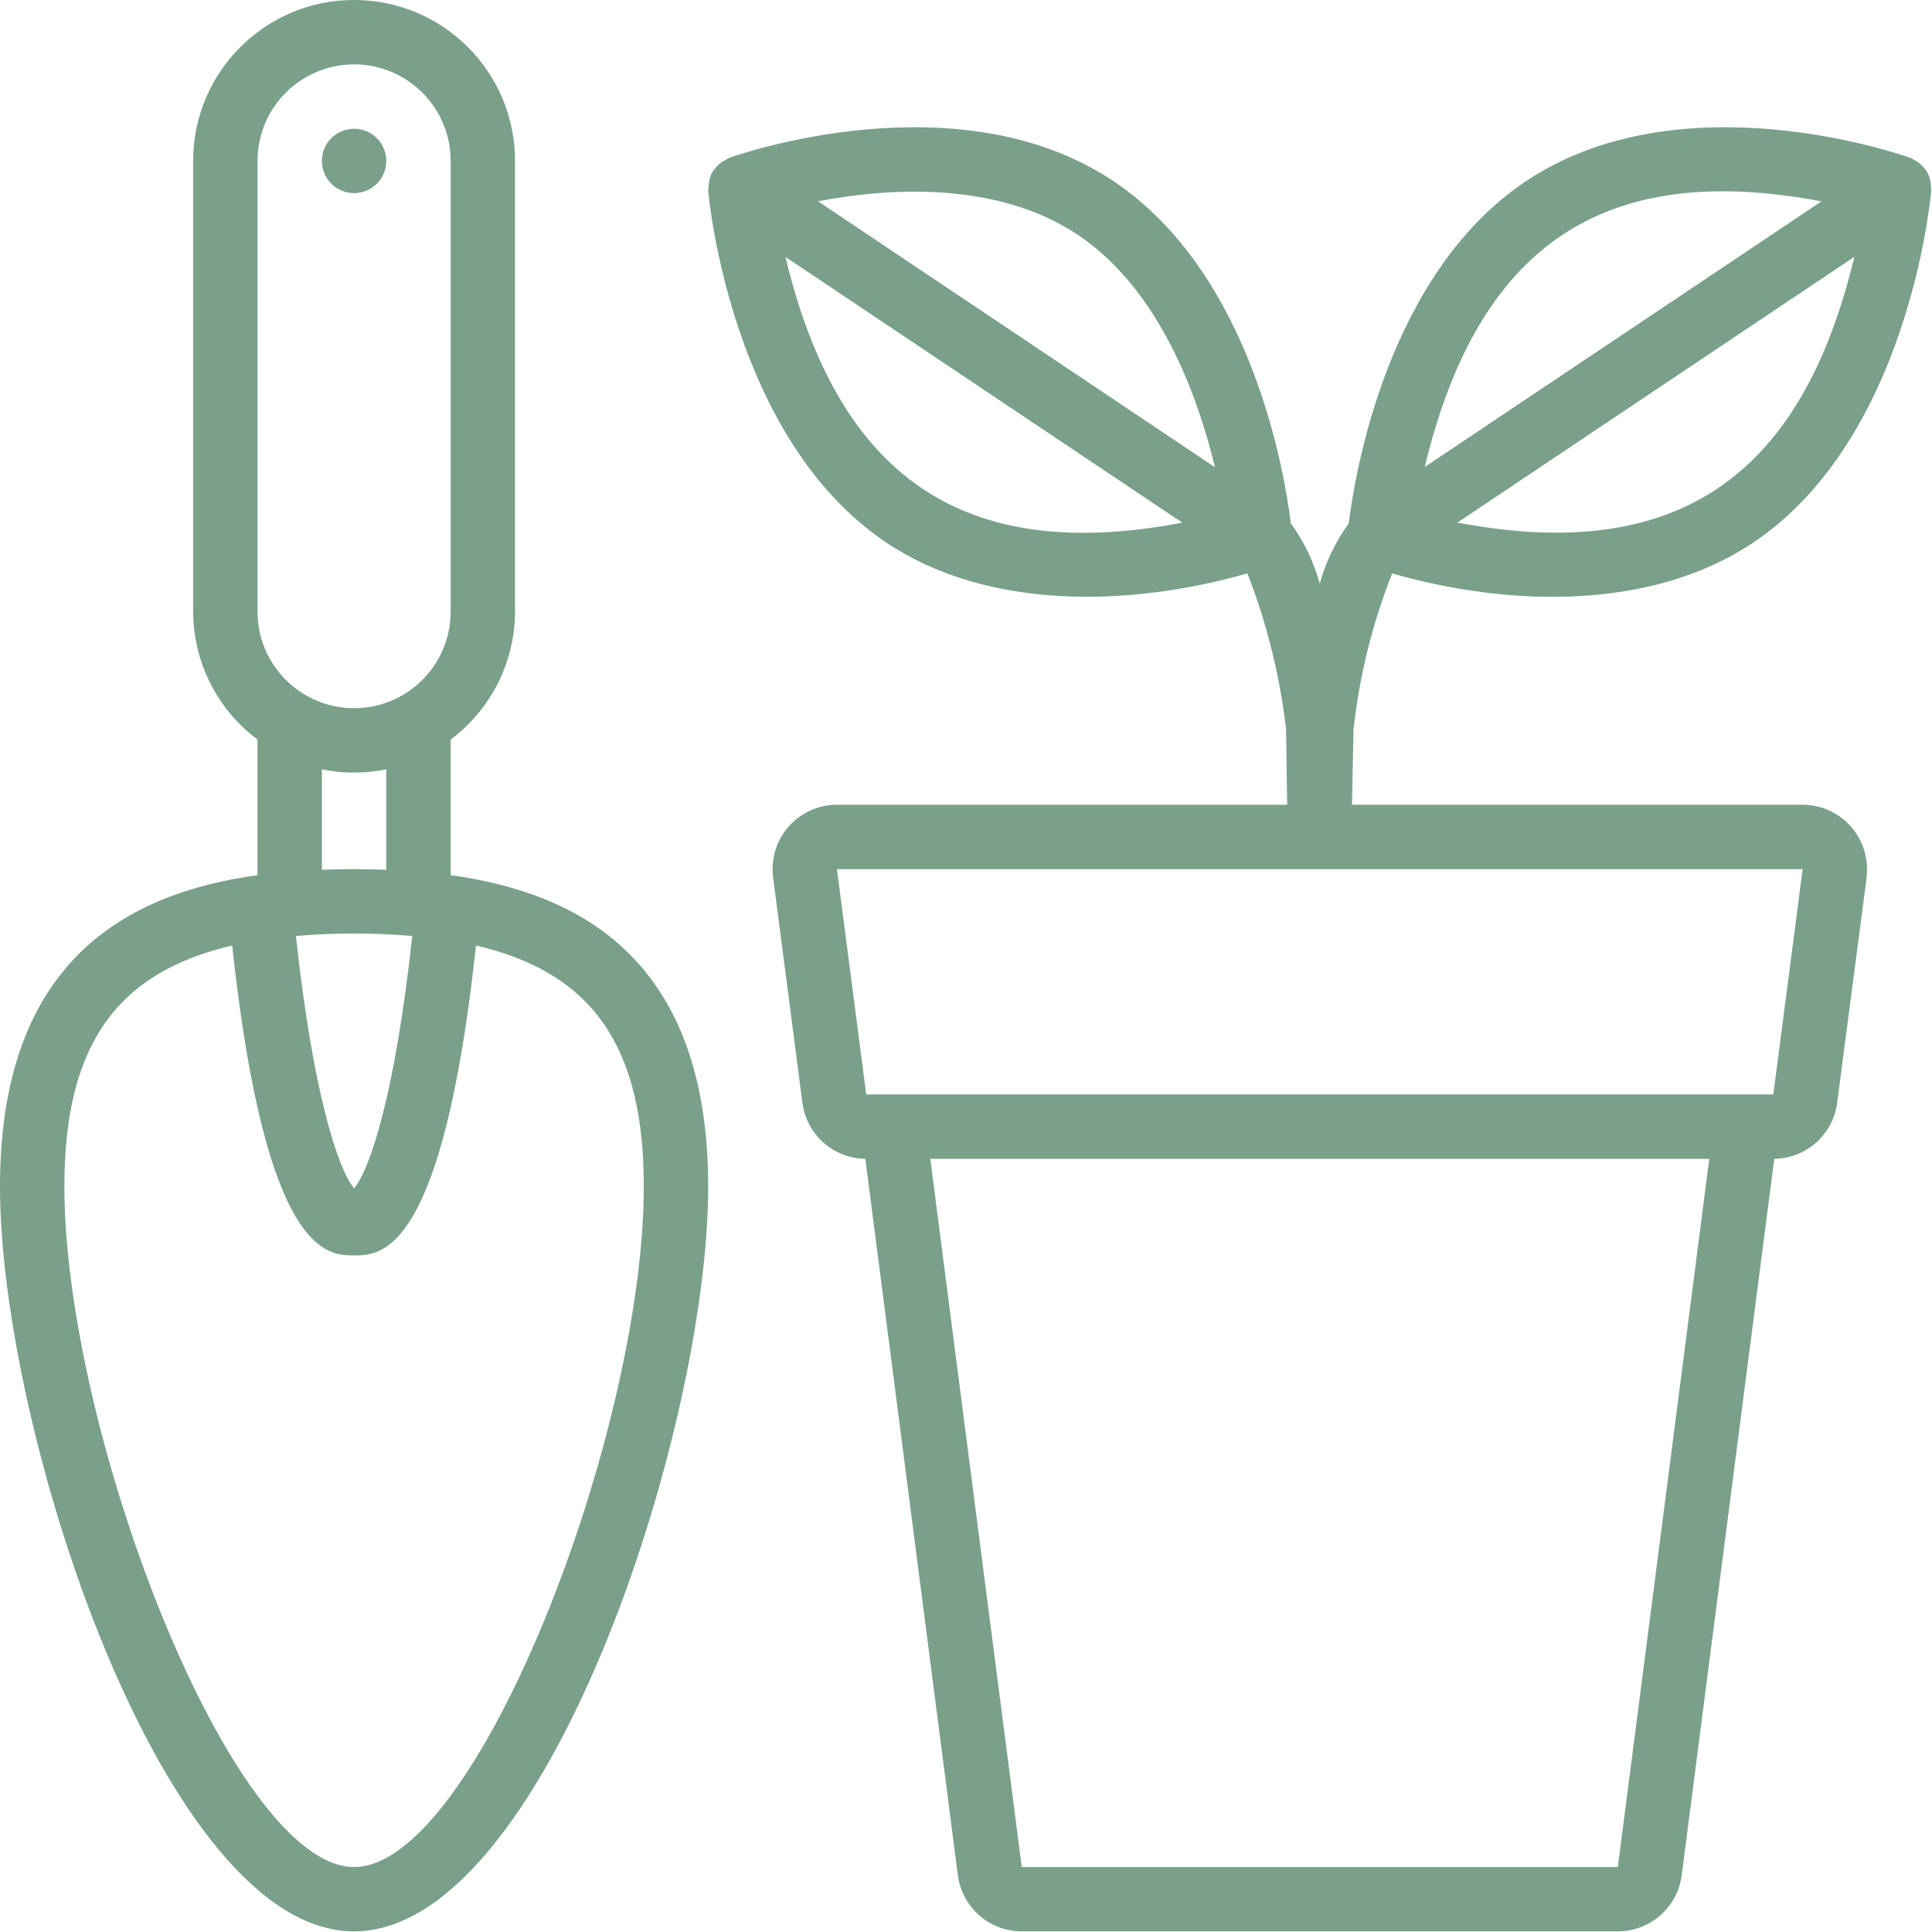
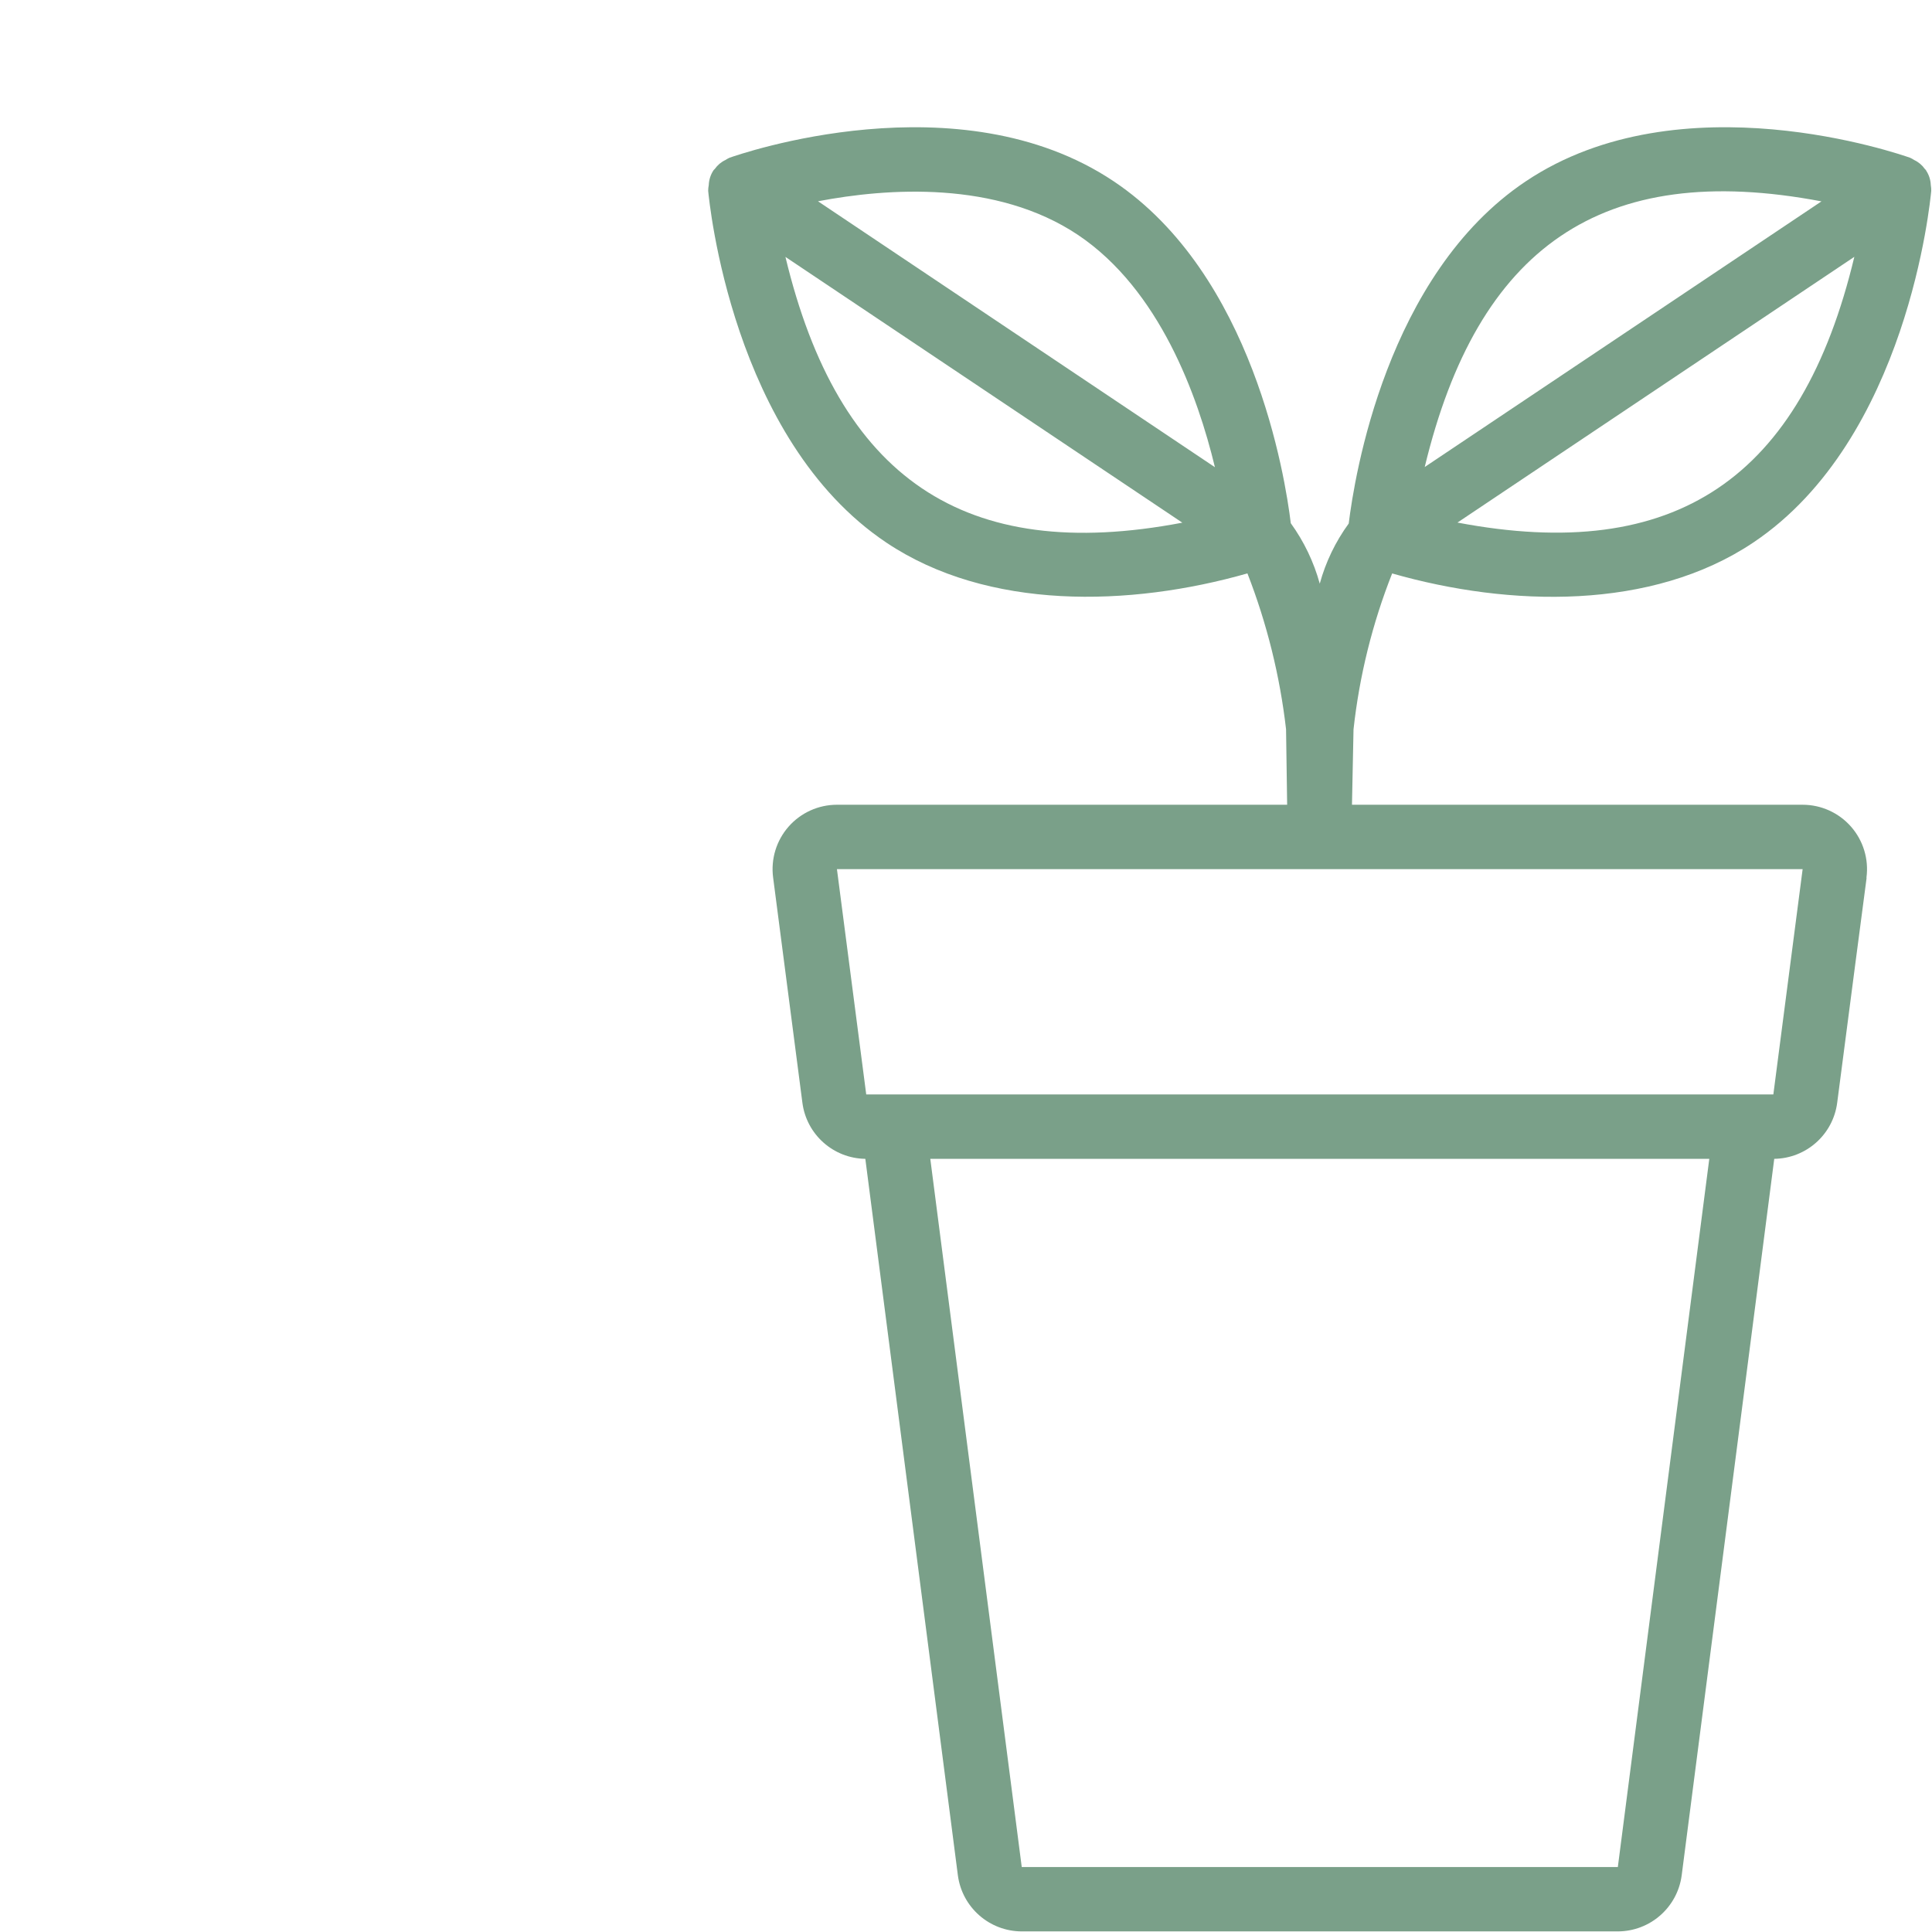
<svg xmlns="http://www.w3.org/2000/svg" xmlns:ns1="http://www.serif.com/" width="100%" height="100%" viewBox="0 0 2134 2134" version="1.1" xml:space="preserve" style="fill-rule:evenodd;clip-rule:evenodd;stroke-linejoin:round;stroke-miterlimit:2;">
  <g id="_001---Gardening" ns1:id="001---Gardening">
    <path id="Shape" d="M979.022,599.324c112,75.023 268.694,71.112 398.827,34.027c21.533,55.311 35.873,113.16 42.667,172.125l1.208,83.413l-497.28,-0c-20.457,0.003 -39.922,8.816 -53.421,24.187c-13.499,15.371 -19.724,35.811 -17.085,56.097l32.355,248.889c4.557,35.053 34.168,61.438 69.511,61.938l102.223,791.431c4.7,35.385 34.846,61.839 70.542,61.902l658.418,0c35.731,-0.07 65.891,-26.581 70.542,-62.009l102.222,-791.324c35.308,-0.493 64.906,-26.821 69.511,-61.831c36.231,-278.72 32.356,-245.333 32.356,-248.889c2.672,-20.303 -3.538,-40.773 -17.041,-56.169c-13.503,-15.396 -32.988,-24.223 -53.466,-24.222l-497.778,-0l1.707,-83.271c6.474,-59.057 20.824,-116.982 42.667,-172.231c130.062,37.191 286.826,40.96 398.791,-34.063c170.666,-114.24 195.555,-377.315 196.658,-388.48c0.049,-2.156 -0.118,-4.312 -0.498,-6.435c-0.2,-5.78 -2.024,-11.386 -5.262,-16.178l-0,-0.284c-0.356,-0.534 -0.925,-0.783 -1.28,-1.28c-2.992,-4.29 -7.064,-7.712 -11.805,-9.92c-1.421,-0.954 -2.92,-1.786 -4.48,-2.489c-10.24,-3.556 -253.155,-88.711 -424.533,26.026c-154.098,103.112 -189.334,327.112 -195.556,377.956c-14.611,20.025 -25.455,42.544 -32,66.453c-6.588,-23.992 -17.427,-46.607 -32,-66.773c-6.222,-51.271 -41.635,-274.631 -195.555,-377.636c-171.2,-114.702 -414.116,-29.617 -424.391,-26.062c-1.558,0.709 -3.056,1.541 -4.48,2.489c-4.733,2.221 -8.802,5.641 -11.805,9.92c-0.355,0.498 -0.924,0.747 -1.28,1.28c-3.285,4.882 -5.144,10.582 -5.369,16.462c-0.43,2.13 -0.645,4.298 -0.64,6.471c1.138,11.165 26.169,274.24 196.8,388.48Zm-111.466,-315.555l438.4,293.547c-241.494,46.115 -379.876,-49.778 -438.4,-293.547Zm919.431,1778.45l-658.418,0l-101.013,-782.222l860.444,-0l-101.013,782.222Zm171.769,-853.333l-1001.96,-0l-32.356,-248.889l1066.67,-0l-32.355,248.889Zm-348.907,-631.68l438.364,-293.511c-58.595,244.835 -197.689,339.235 -438.364,293.511Zm402.062,-354.773l-438.222,293.404c58.311,-242.062 194.844,-339.591 438.222,-293.404Zm-821.12,37.12c90.027,60.444 132.196,177.777 151.147,256.497l-438.436,-293.724c76.374,-14.613 196.978,-23.218 287.289,37.227Z" style="fill:#7aa089;fill-rule:nonzero;" />
-     <path id="Shape1" ns1:id="Shape" d="M391.111,2133.33c210.062,0 391.111,-551.893 391.111,-822.862c0,-250.418 -141.866,-324.124 -284.444,-343.787l-0,-149.831c44.607,-33.294 70.949,-85.636 71.111,-141.297l-0,-497.778c-0,-98.184 -79.594,-177.778 -177.778,-177.778c-98.184,0 -177.778,79.594 -177.778,177.778l0,497.778c0.162,55.661 26.505,108.003 71.111,141.297l0,149.831c-142.577,19.663 -284.444,93.369 -284.444,343.787c0,270.969 181.049,822.862 391.111,822.862Zm64.249,-1099.48c-18.667,172.693 -46.471,257.813 -64.249,278.684c-17.778,-20.871 -45.582,-105.991 -64.249,-278.684c42.755,-3.662 85.744,-3.662 128.498,-0Zm-170.916,-856.071c0,-58.911 47.757,-106.667 106.667,-106.667c58.91,0 106.667,47.756 106.667,106.667l-0,497.778c-0,58.91 -47.757,106.666 -106.667,106.666c-58.91,0 -106.667,-47.756 -106.667,-106.666l0,-497.778Zm71.112,672c23.462,4.782 47.648,4.782 71.111,-0l-0,110.933c-24.569,-0.889 -45.903,-0.924 -71.111,0l-0,-110.933Zm-99.094,194.631c36.978,342.258 105.031,342.258 134.649,342.258c29.618,-0 97.671,-0 134.649,-342.258c129.778,29.973 185.351,112.889 185.351,266.062c0,272.178 -184.889,751.751 -320,751.751c-135.111,0 -320,-479.573 -320,-751.751c0,-153.173 55.573,-236.089 185.351,-266.062Z" style="fill:#7aa089;fill-rule:nonzero;" />
-     <circle id="Oval" cx="391.111" cy="177.778" r="35.556" style="fill:#7aa089;" />
  </g>
</svg>